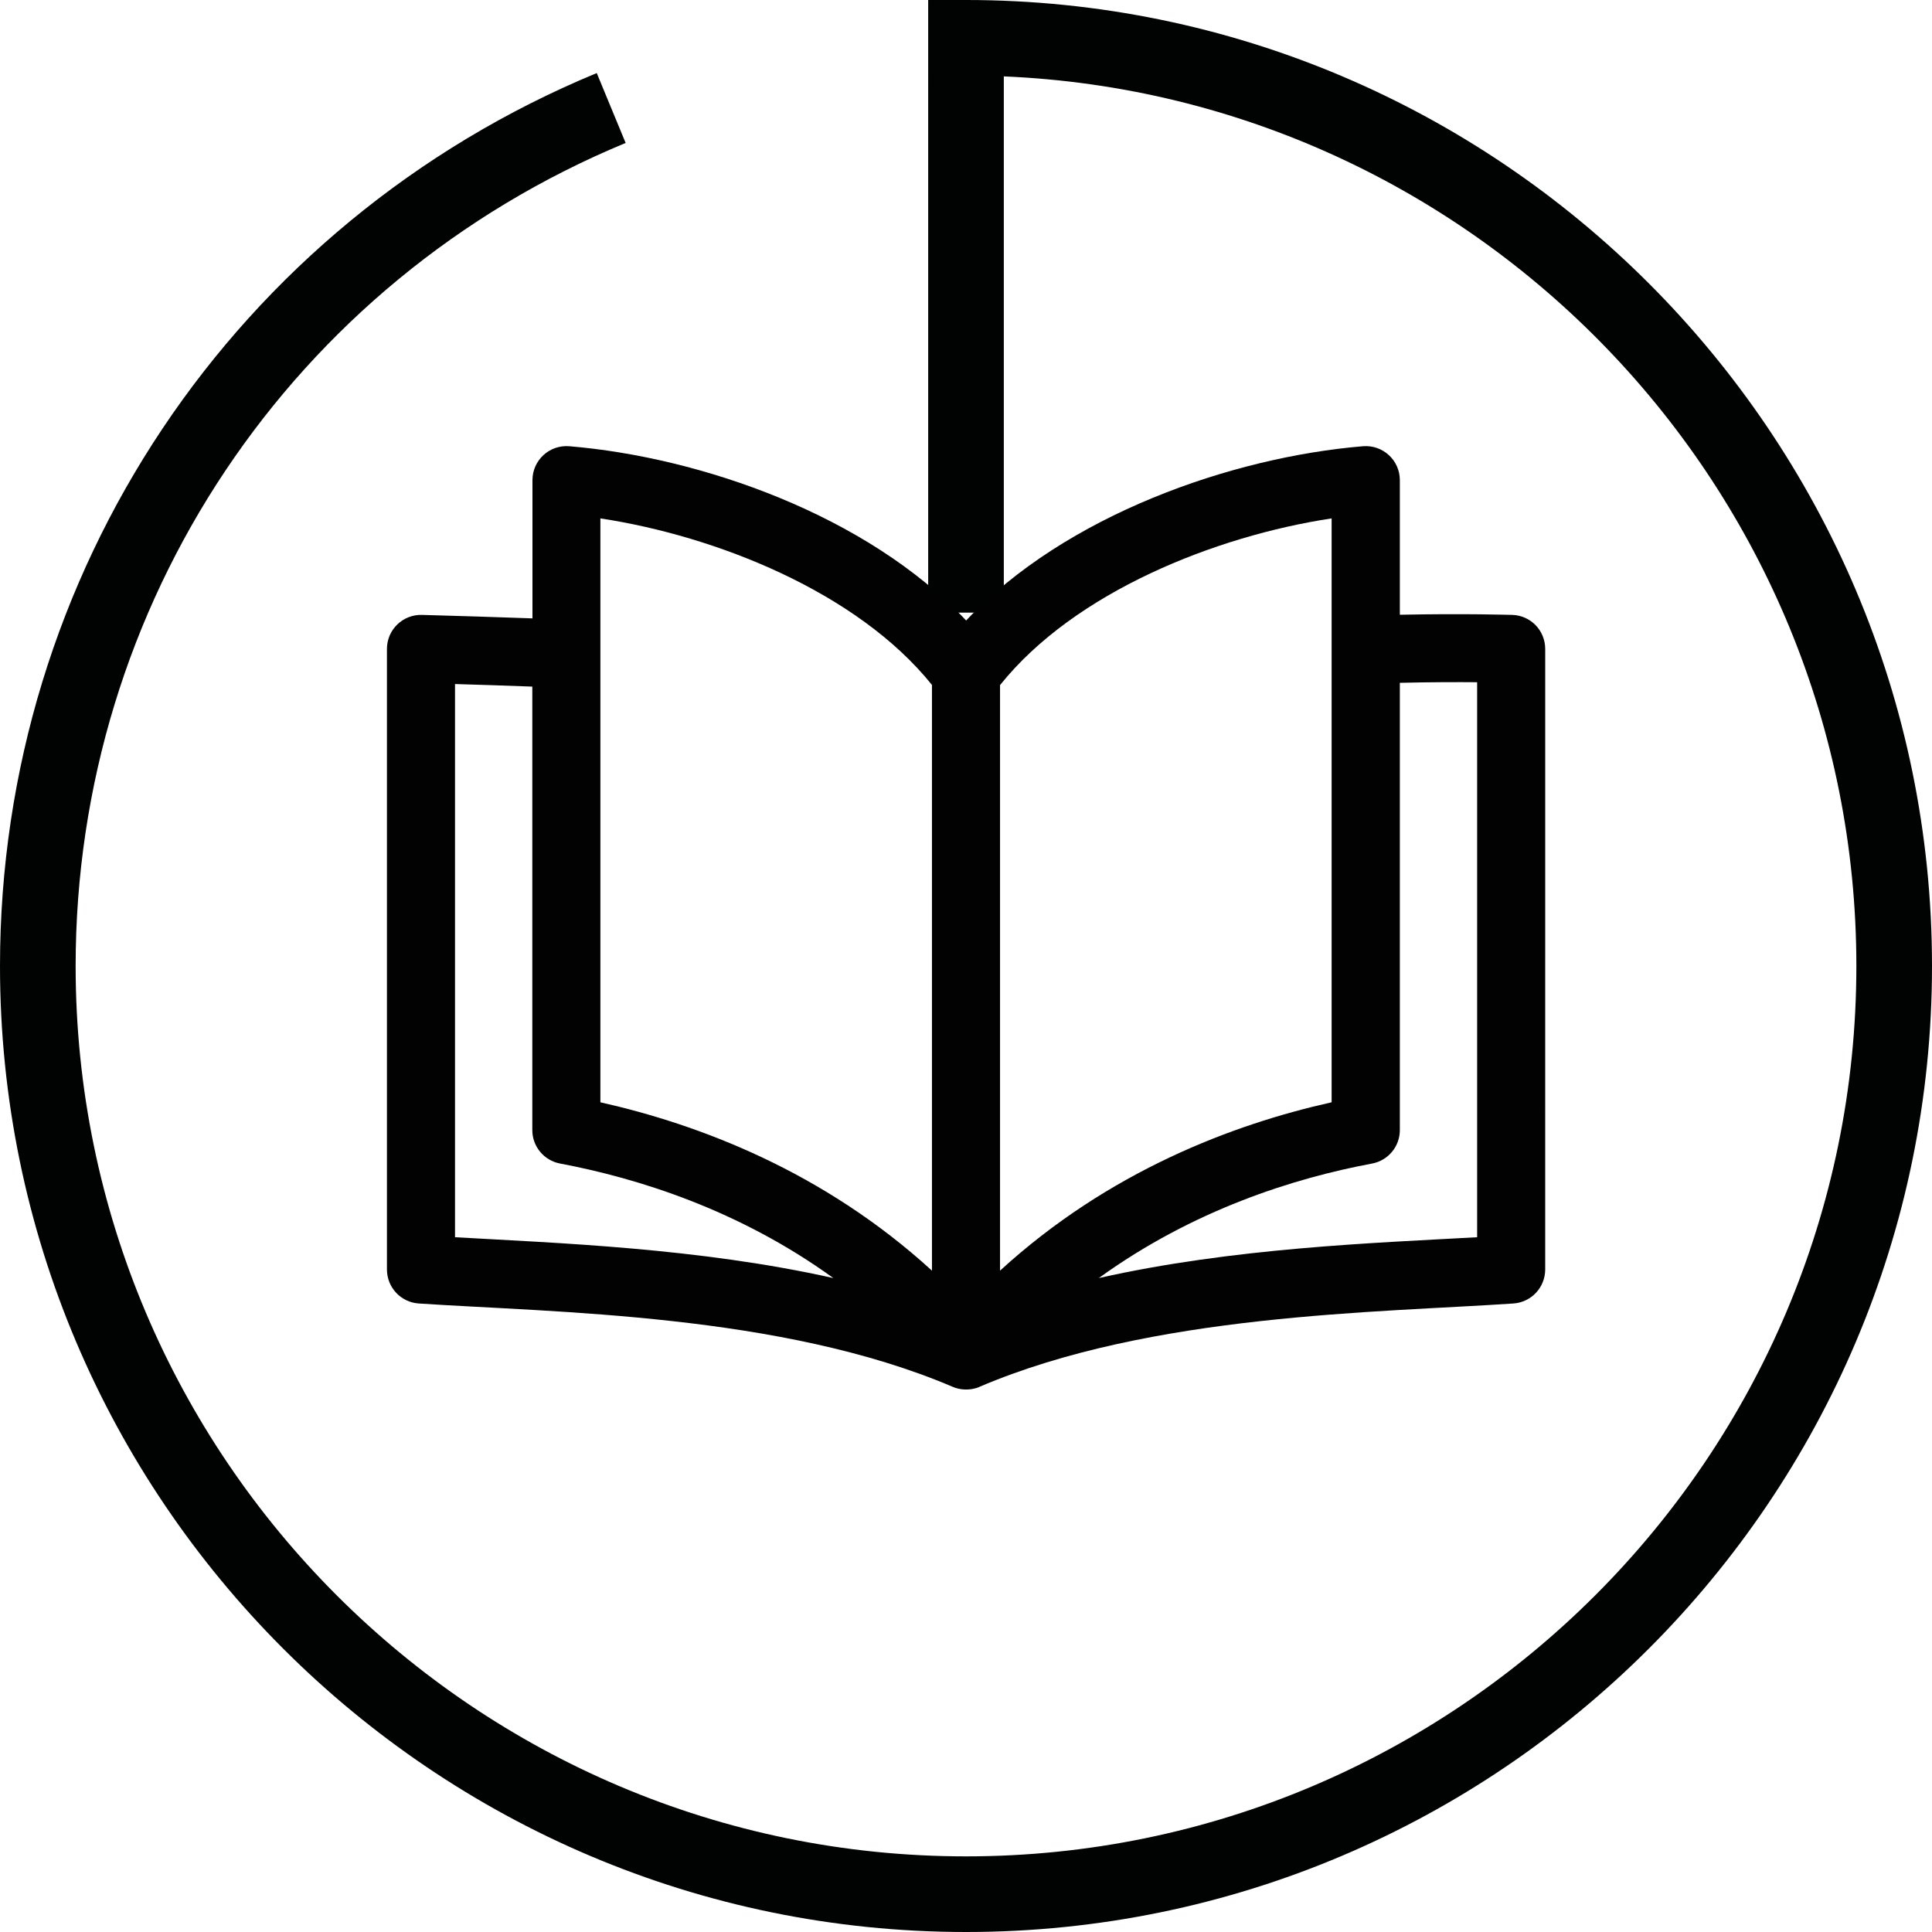
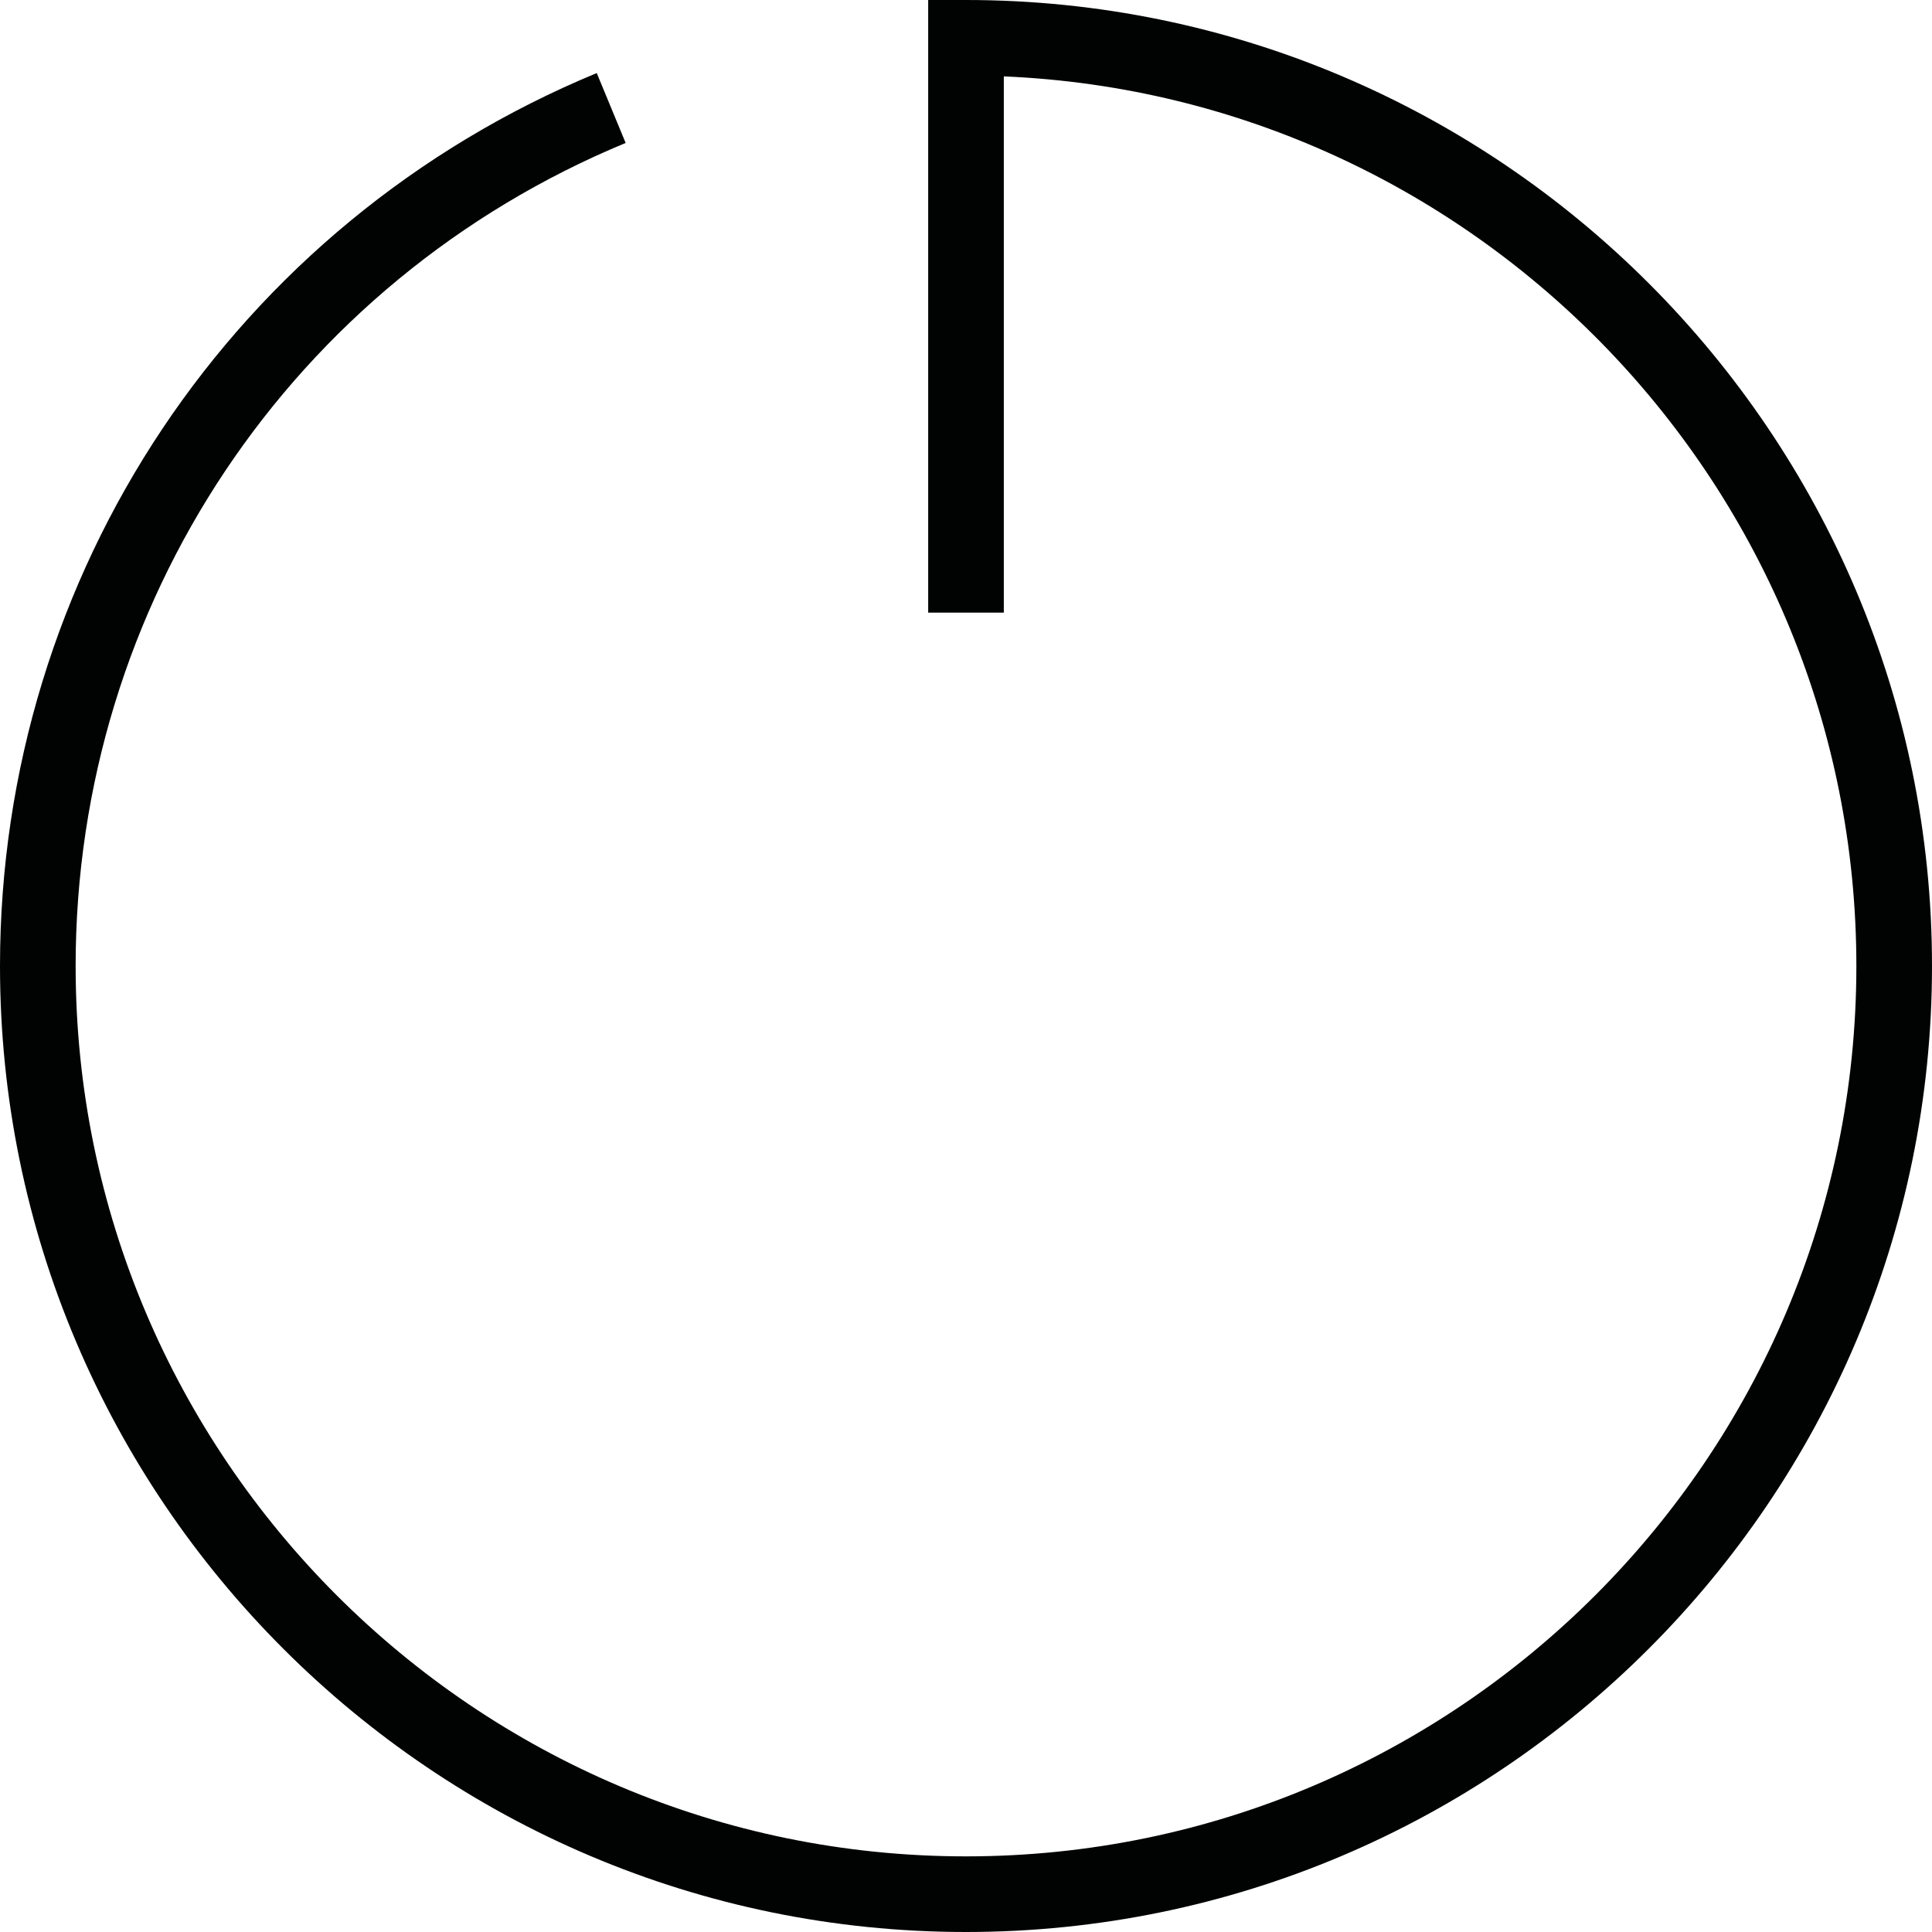
<svg xmlns="http://www.w3.org/2000/svg" version="1.1" id="Calque_1" x="0px" y="0px" viewBox="0 0 127.72 127.72" style="enable-background:new 0 0 127.72 127.72;" xml:space="preserve">
  <style type="text/css">
	.st0{fill:#010202;}
	.st1{fill:#020203;}
</style>
  <path class="st0" d="M63.86,127.72C28.65,127.72,0,99.07,0,63.86C0,37.92,15.49,14.75,39.45,4.83l1.91,4.62  C19.27,18.6,5,39.95,5,63.86c0,32.46,26.4,58.86,58.86,58.86s58.86-26.41,58.86-58.86c0-31.62-25.06-57.49-56.36-58.81V40.5h-5V0  h2.5c35.21,0,63.86,28.65,63.86,63.86S99.07,127.72,63.86,127.72z" />
-   <path class="st1" d="M99.98,40.65c-0.14,0-3.1-0.1-7.44-0.01v-8.9c0-1.31-1.12-2.35-2.44-2.24c-8.66,0.72-19.67,4.55-26.23,11.52  c-6.56-6.98-17.58-10.8-26.23-11.52c-1.32-0.11-2.44,0.93-2.44,2.24v9.14c-2.47-0.09-4.8-0.16-7.3-0.23  c-1.26-0.04-2.32,0.97-2.32,2.25v41.02c0,1.19,0.92,2.17,2.1,2.25c8.96,0.6,23.97,0.67,35.3,5.51c1.01,0.43,1.92-0.06,1.77,0  c11.34-4.84,26.34-4.9,35.3-5.51c1.18-0.08,2.1-1.06,2.1-2.25V42.9C102.15,41.68,101.19,40.69,99.98,40.65L99.98,40.65z   M88.03,34.27v38.6C81.53,74.32,73.3,77.42,66.11,84c0-1.98,0-37.64,0-38.71C71.04,39.13,80.37,35.43,88.03,34.27L88.03,34.27z   M39.69,34.27c7.65,1.16,16.99,4.87,21.92,11.01V84c-7.19-6.57-15.42-9.67-21.92-11.13V34.27z M30.08,81.79V45.22  c1.61,0.05,3.34,0.1,5.11,0.17v29.32c0,1.08,0.77,2.01,1.84,2.21c5.14,0.97,11.83,3.06,18.06,7.57  C46.2,82.5,36.89,82.18,30.08,81.79L30.08,81.79z M97.65,81.79c-6.8,0.38-16.12,0.7-25.01,2.7c6.23-4.51,12.92-6.61,18.06-7.57  c1.07-0.2,1.84-1.13,1.84-2.21V45.14c2.07-0.05,3.84-0.05,5.11-0.04L97.65,81.79L97.65,81.79z" />
</svg>